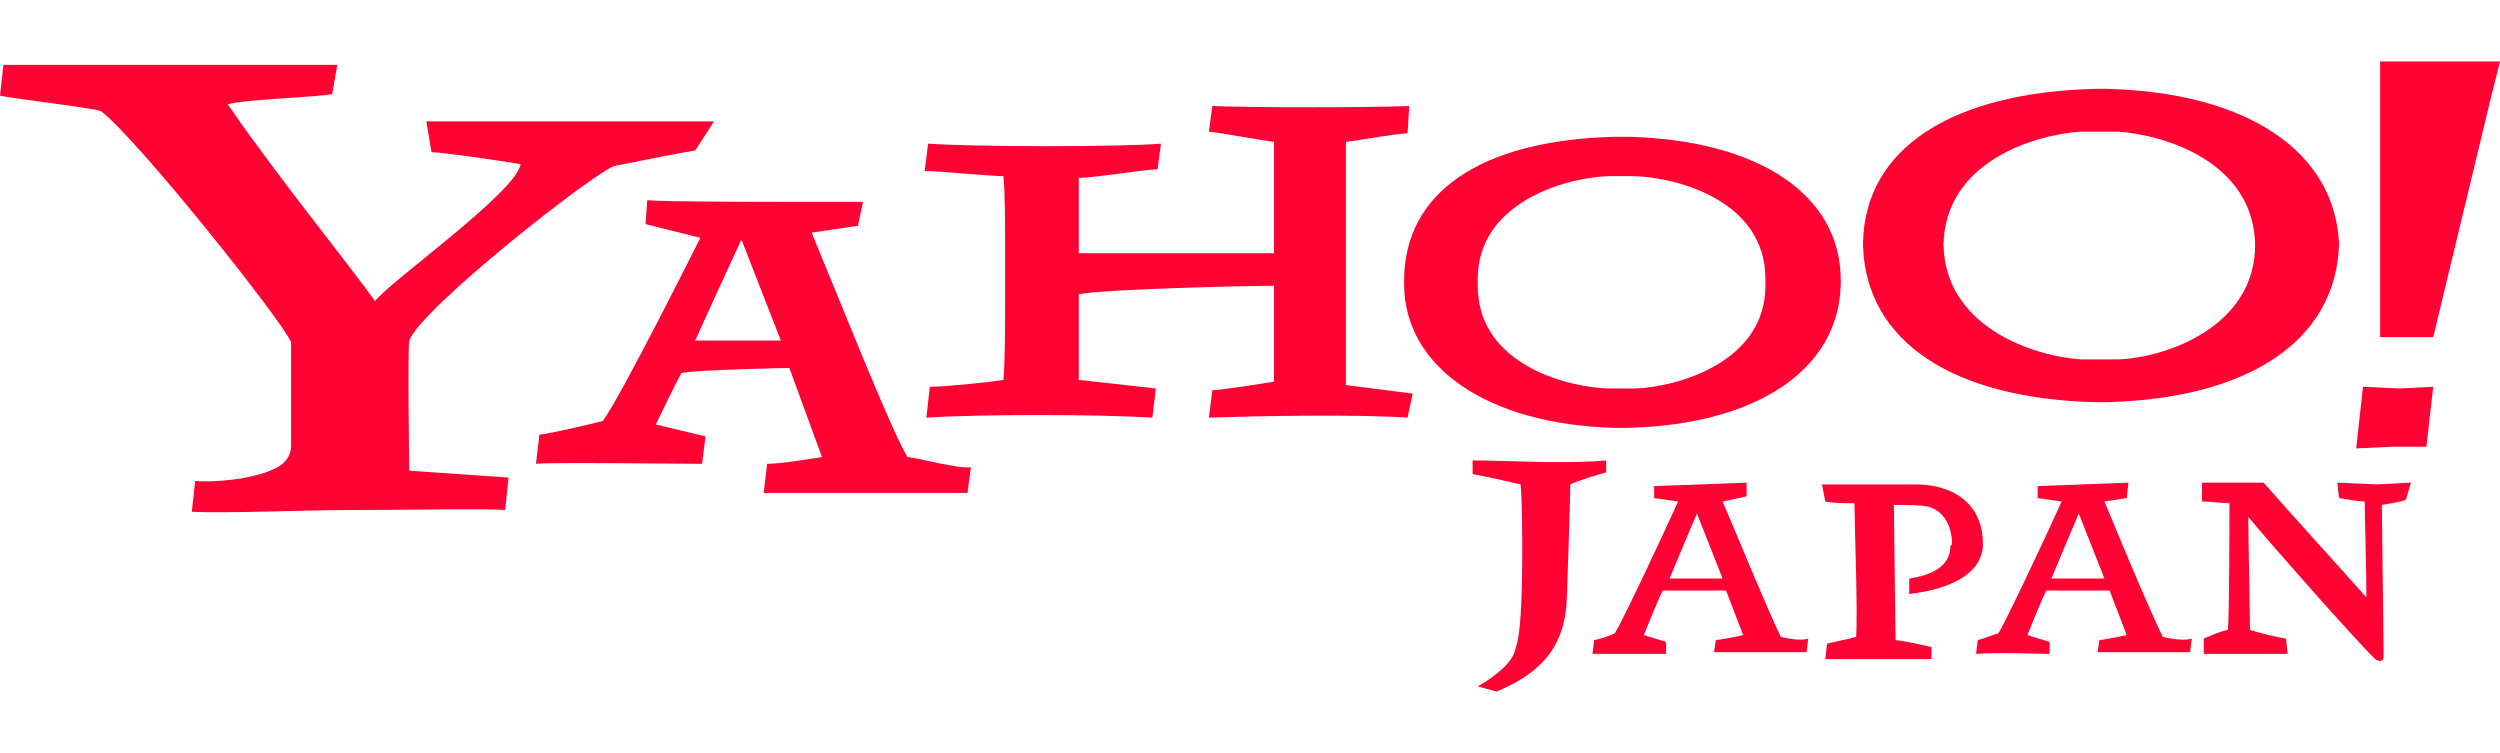
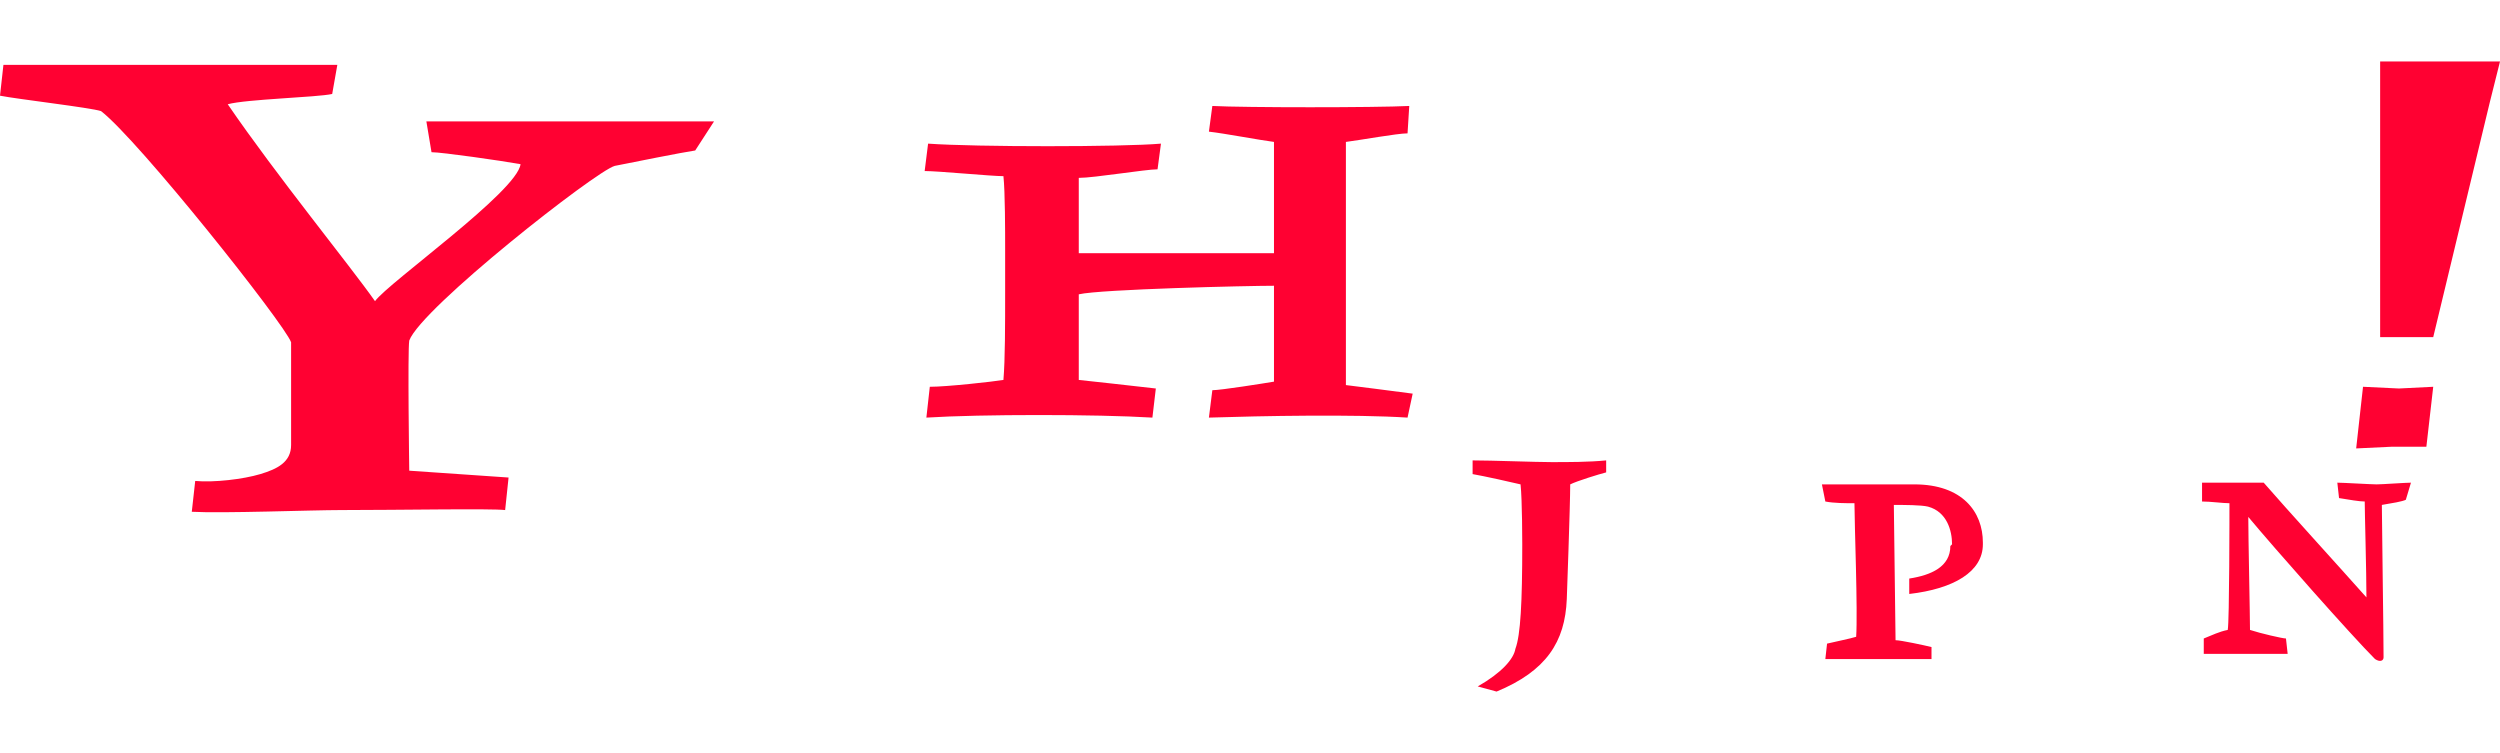
<svg xmlns="http://www.w3.org/2000/svg" height="753" viewBox="4.9 5.2 146 36.8" width="2500">
  <g fill="#ff0132">
    <path d="m98.7 29.2c-.4.1-1.7.5-2.1.7 0 1.2-.2 6.7-.2 6.7-.1 2.5-1.2 4.2-4.1 5.4l-1.1-.3c1.4-.8 2.1-1.6 2.2-2.2.3-.8.4-2.7.4-6.1 0 0 0-2.6-.1-3.5-.4-.1-2.2-.5-2.8-.6v-.8c1.1 0 3.7.1 4.6.1 1 0 2.2 0 3.2-.1zm46.7 1.6c-.2.1-.8.2-1.4.3 0 .9.1 7.4.1 8.9 0 .2-.2.3-.5.1-1.4-1.4-5.9-6.5-7.4-8.3 0 1.2.1 5.8.1 6.6.6.2 1.9.5 2.1.5l.1.9h-4.9v-.9c.5-.2.9-.4 1.4-.5.1-.5.1-6.9.1-7.4-.4 0-1.1-.1-1.6-.1v-1.1h3.6c1.3 1.5 4.4 4.9 6 6.7 0-1.5-.1-5-.1-5.6-.3 0-.9-.1-1.5-.2l-.1-.9c.3 0 2 .1 2.3.1s1.7-.1 2-.1zm-26.6 2.7c0 1.2-1.1 1.7-2.4 1.9v.9c2.6-.3 4.3-1.3 4.3-2.9v-.1c0-1.8-1.2-3.4-4-3.4h-5.4l.2 1c.5.1 1.2.1 1.7.1 0 1.2.2 6.3.1 7.8-.3.1-1.3.3-1.7.4l-.1.9h6.2v-.7c-.4-.1-1.8-.4-2.1-.4 0-.3-.1-7.5-.1-7.9.6 0 1.6 0 2 .1 1.1.3 1.4 1.4 1.4 2.2m-73.4-23c-.7.1-3.7.7-4.7.9-1.1.3-11.3 8.3-12 10.2-.1.6 0 7.6 0 7.6l5.8.4-.2 1.9c-.8-.1-6.2 0-9.6 0-1.7 0-6.9.2-8.7.1l.2-1.8c1.1.1 2.8-.1 3.8-.4s1.8-.7 1.8-1.7v-6c-.4-1.1-8.9-11.8-11.1-13.5-.6-.2-4.9-.7-5.9-.9l.2-1.8h19.5l-.3 1.7c-.9.2-5 .3-6.1.6 2.8 4.1 7.2 9.5 8.6 11.5.8-1.1 8.3-6.4 8.5-8-1.1-.2-4.6-.7-5.2-.7l-.3-1.8h16.8zm41.6 15.6c-3.1-.2-8.5-.1-11.6 0l.2-1.6c.5 0 3-.4 3.6-.5v-5.6c-1.5 0-10.1.2-11.4.5v5s3.7.4 4.5.5l-.2 1.7c-3.3-.2-10-.2-13.2 0l.2-1.8c1 0 3.7-.3 4.3-.4.1-1.2.1-3.2.1-5.2v-2.5c0-.9 0-3.3-.1-4.2-.7 0-3.8-.3-4.6-.3l.2-1.6c2.8.2 11.3.2 13.6 0l-.2 1.5c-.7 0-3.7.5-4.6.5v4.4h11.4v-6.5c-.8-.1-2.9-.5-3.8-.6l.2-1.5c1.9.1 9.5.1 11.5 0l-.1 1.6c-.6 0-2.8.4-3.6.5v14.2s3.2.4 3.9.5zm57.5 1.7-2.1.1.4-3.6 2.1.1 2-.1-.4 3.5zm2.4-6.4h-3.1v-16.1h7l-.6 2.4z" />
-     <path d="m100.4 24.3h-1.6c-2.6-.1-7.6-1.5-7.6-6v-.4c0-4.4 5-5.9 7.6-6h1.6c2.6.1 7.6 1.5 7.6 6v.4c0 4.4-5 5.9-7.6 6m12-6.3c0-5.1-4.9-8.2-12.4-8.4h-.8c-7.9.2-12.3 3.3-12.3 8.4v.2c0 4.8 4.8 8.2 12.3 8.4h.8c7.5-.2 12.3-3.4 12.4-8.4zm16.2 4.6h-2.2c-2.8-.2-7.9-1.9-8-6.7.1-4.8 5.2-6.4 8-6.6h2.2c2.8.2 7.9 1.8 8 6.6 0 4.8-5.2 6.6-8 6.7m12.9-6.7c-.2-5.4-5.3-8.9-13.6-9.1h-.6c-8.3.2-13.5 3.4-13.6 9v.2c.2 5.6 5.3 8.9 13.6 9.1h.6c8.2-.2 13.4-3.5 13.6-9.2 0 .1 0 .1 0 0m-96 5.6c.3-.7 2.7-5.9 2.7-5.9l2.3 5.9zm12.4 6.8c-.9-1.4-4.1-9.5-5.6-13.1l2.7-.4.3-1.4h-4.1c-1.5 0-7.9 0-8.5-.1l-.1 1.4 3.2.8s-4.7 9.4-5.7 10.7c-.8.2-2.9.7-3.7.8l-.2 1.7c.6-.1 8.9 0 9.7 0l.2-1.6-2.9-.7s1.3-2.7 1.5-3c.9-.2 6.3-.3 6.3-.3l1.9 5.2s-2.3.4-3.2.4l-.2 1.7h11.9l.2-1.5c-.7.1-2.9-.5-3.7-.6m73.3 10.5c-1.1-2.3-2.9-6.7-3.4-7.9l1.3-.2.1-.9-5.3.2v.7l1.4.2c-.9 2-3.3 7.1-3.7 7.7-.4.1-.8.3-1.2.4l-.1.8c1.2-.1 3.9 0 4.3 0v-.7l-1.3-.4s.8-2 1.1-2.6h3.7l1 2.6s-.9.2-1.6.3l-.1.7h5.4l.1-.8c-.6.2-1.7-.1-1.7-.1zm-6.5-3.4c.2-.5 1.6-3.8 1.6-3.8l1.5 3.8zm-15.8 3.4c-.7-1.4-2.5-5.8-3.4-7.9l1.4-.3v-.8l-5.4.2v.7l1.4.2c-.9 2-3.3 7.1-3.7 7.7-.4.2-.8.3-1.2.4l-.1.8h4.3v-.7l-1.3-.4s.8-2 1.1-2.6h3.7l1 2.6s-.9.2-1.6.3l-.1.7h5.4l.1-.8c-.5.2-1.6-.1-1.6-.1zm-6.5-3.4c.2-.5 1.6-3.8 1.6-3.8l1.5 3.8z" />
  </g>
</svg>